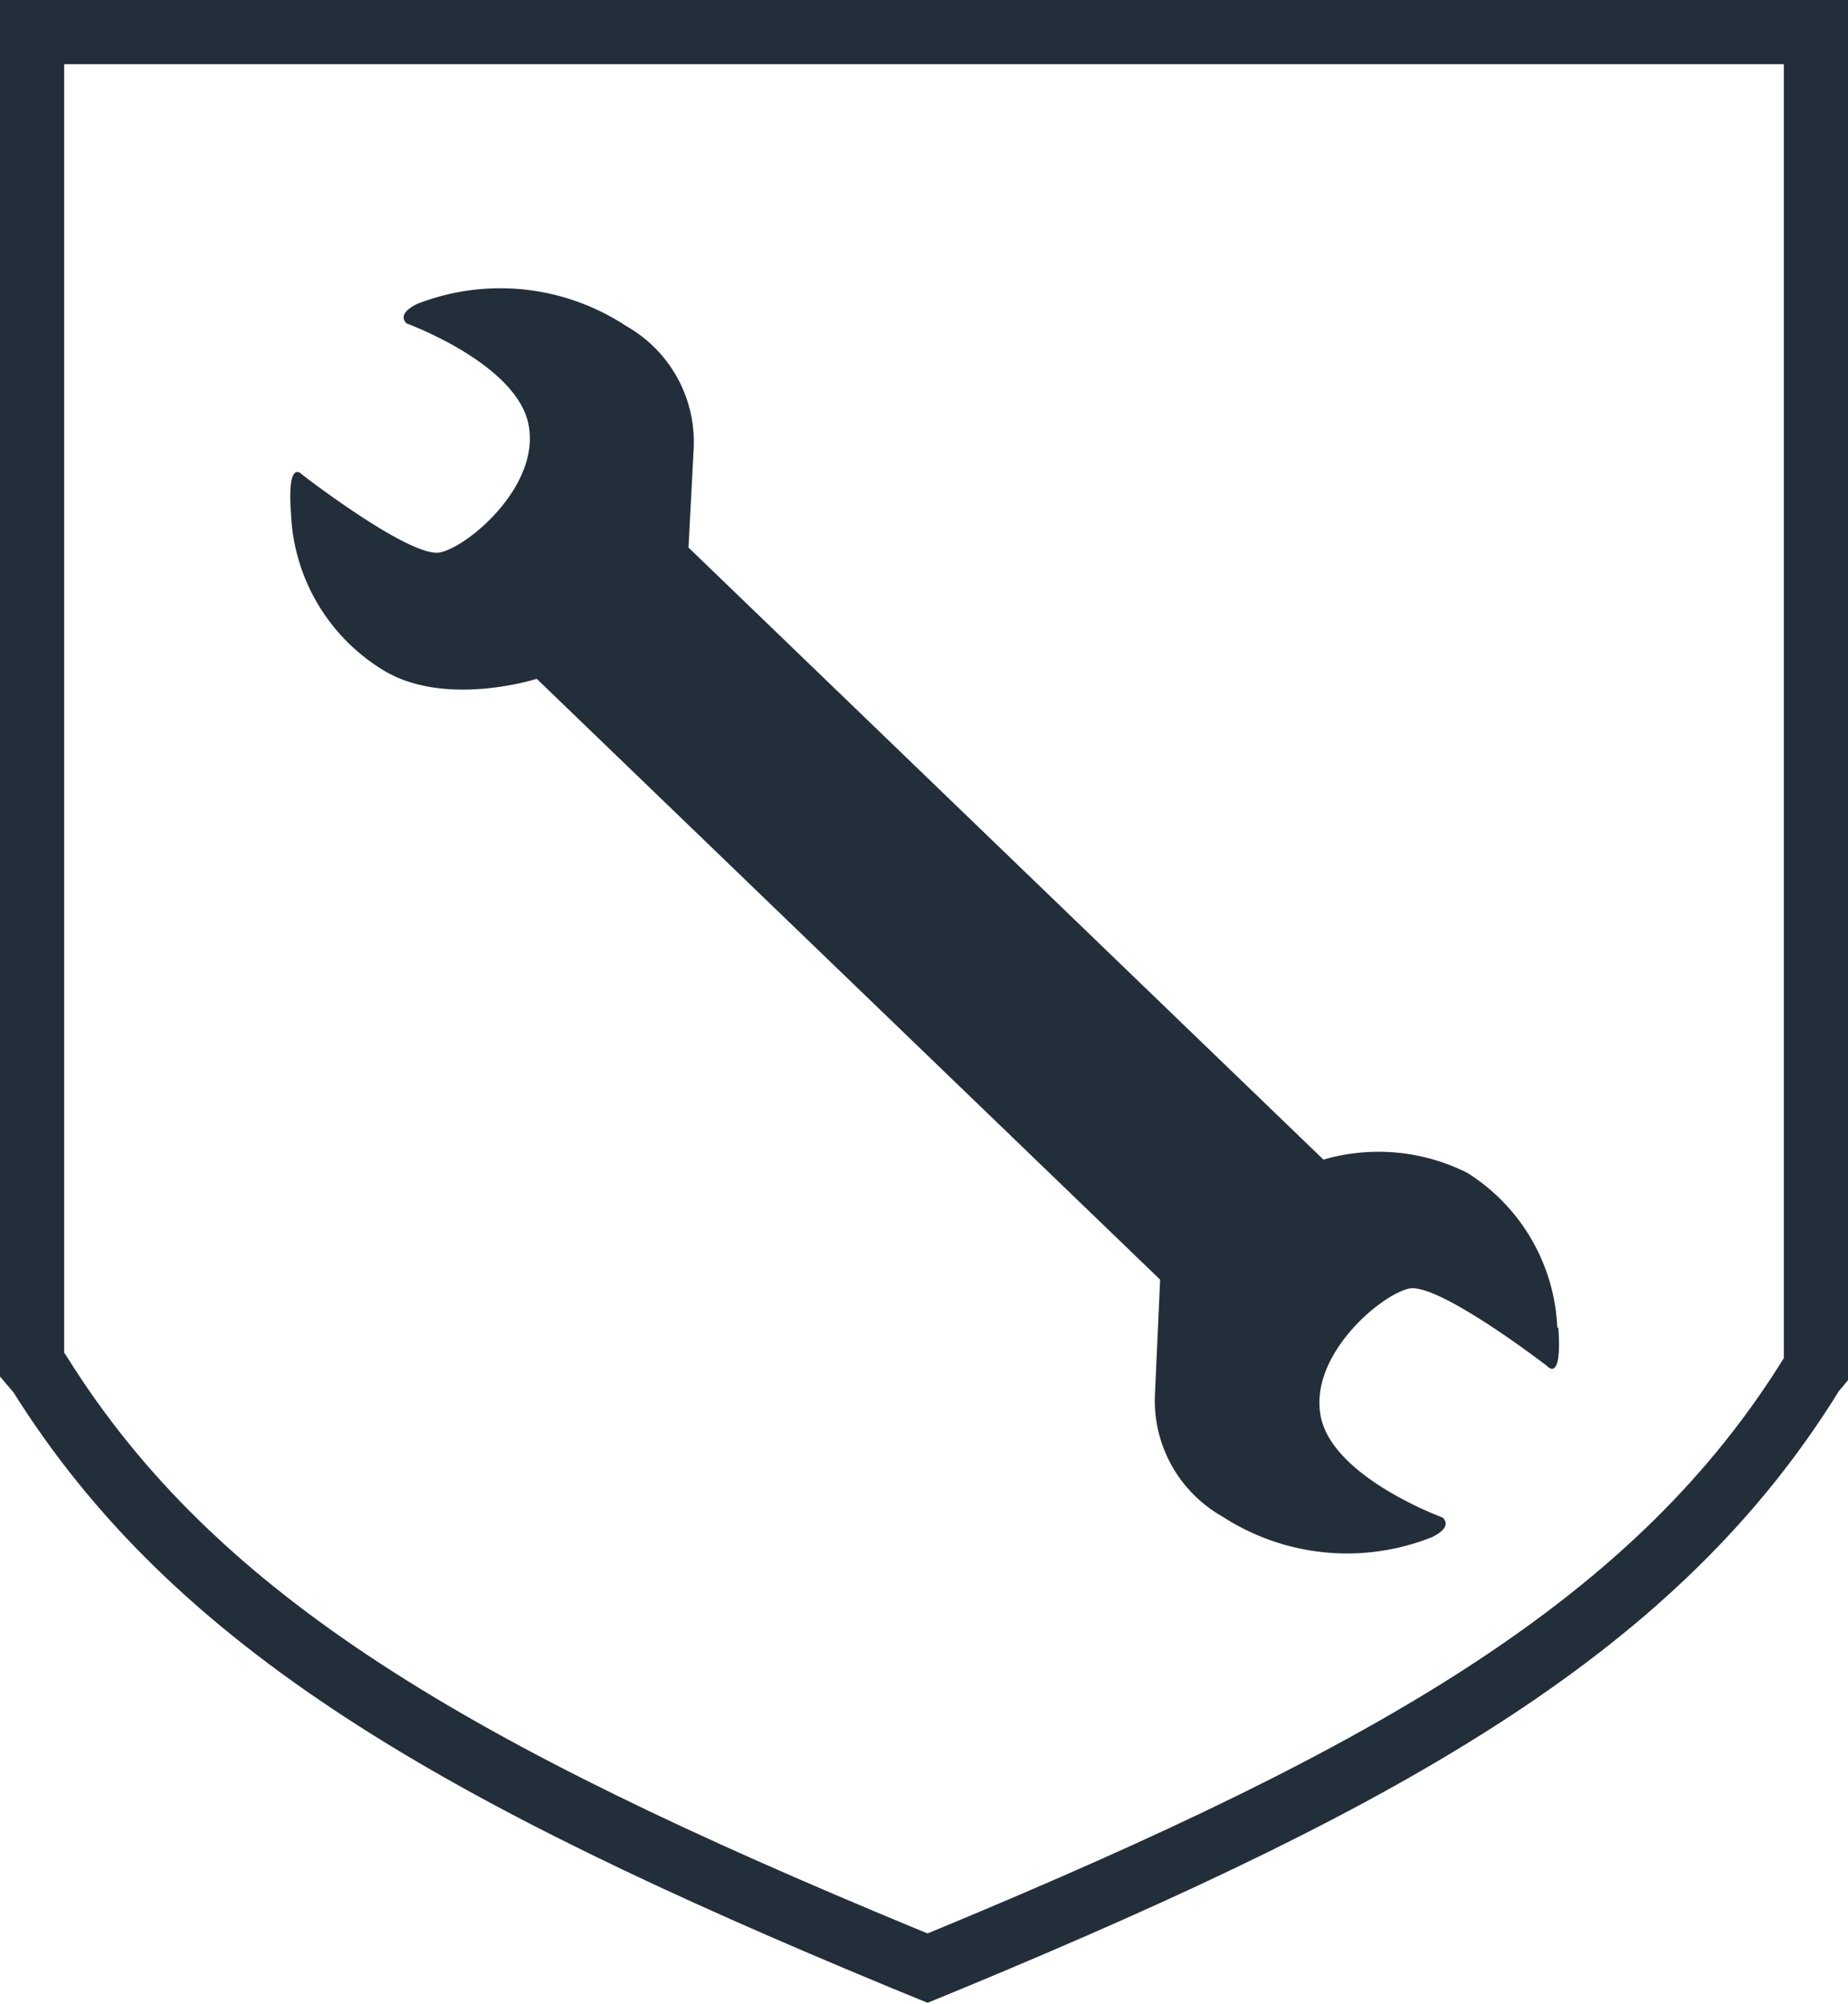
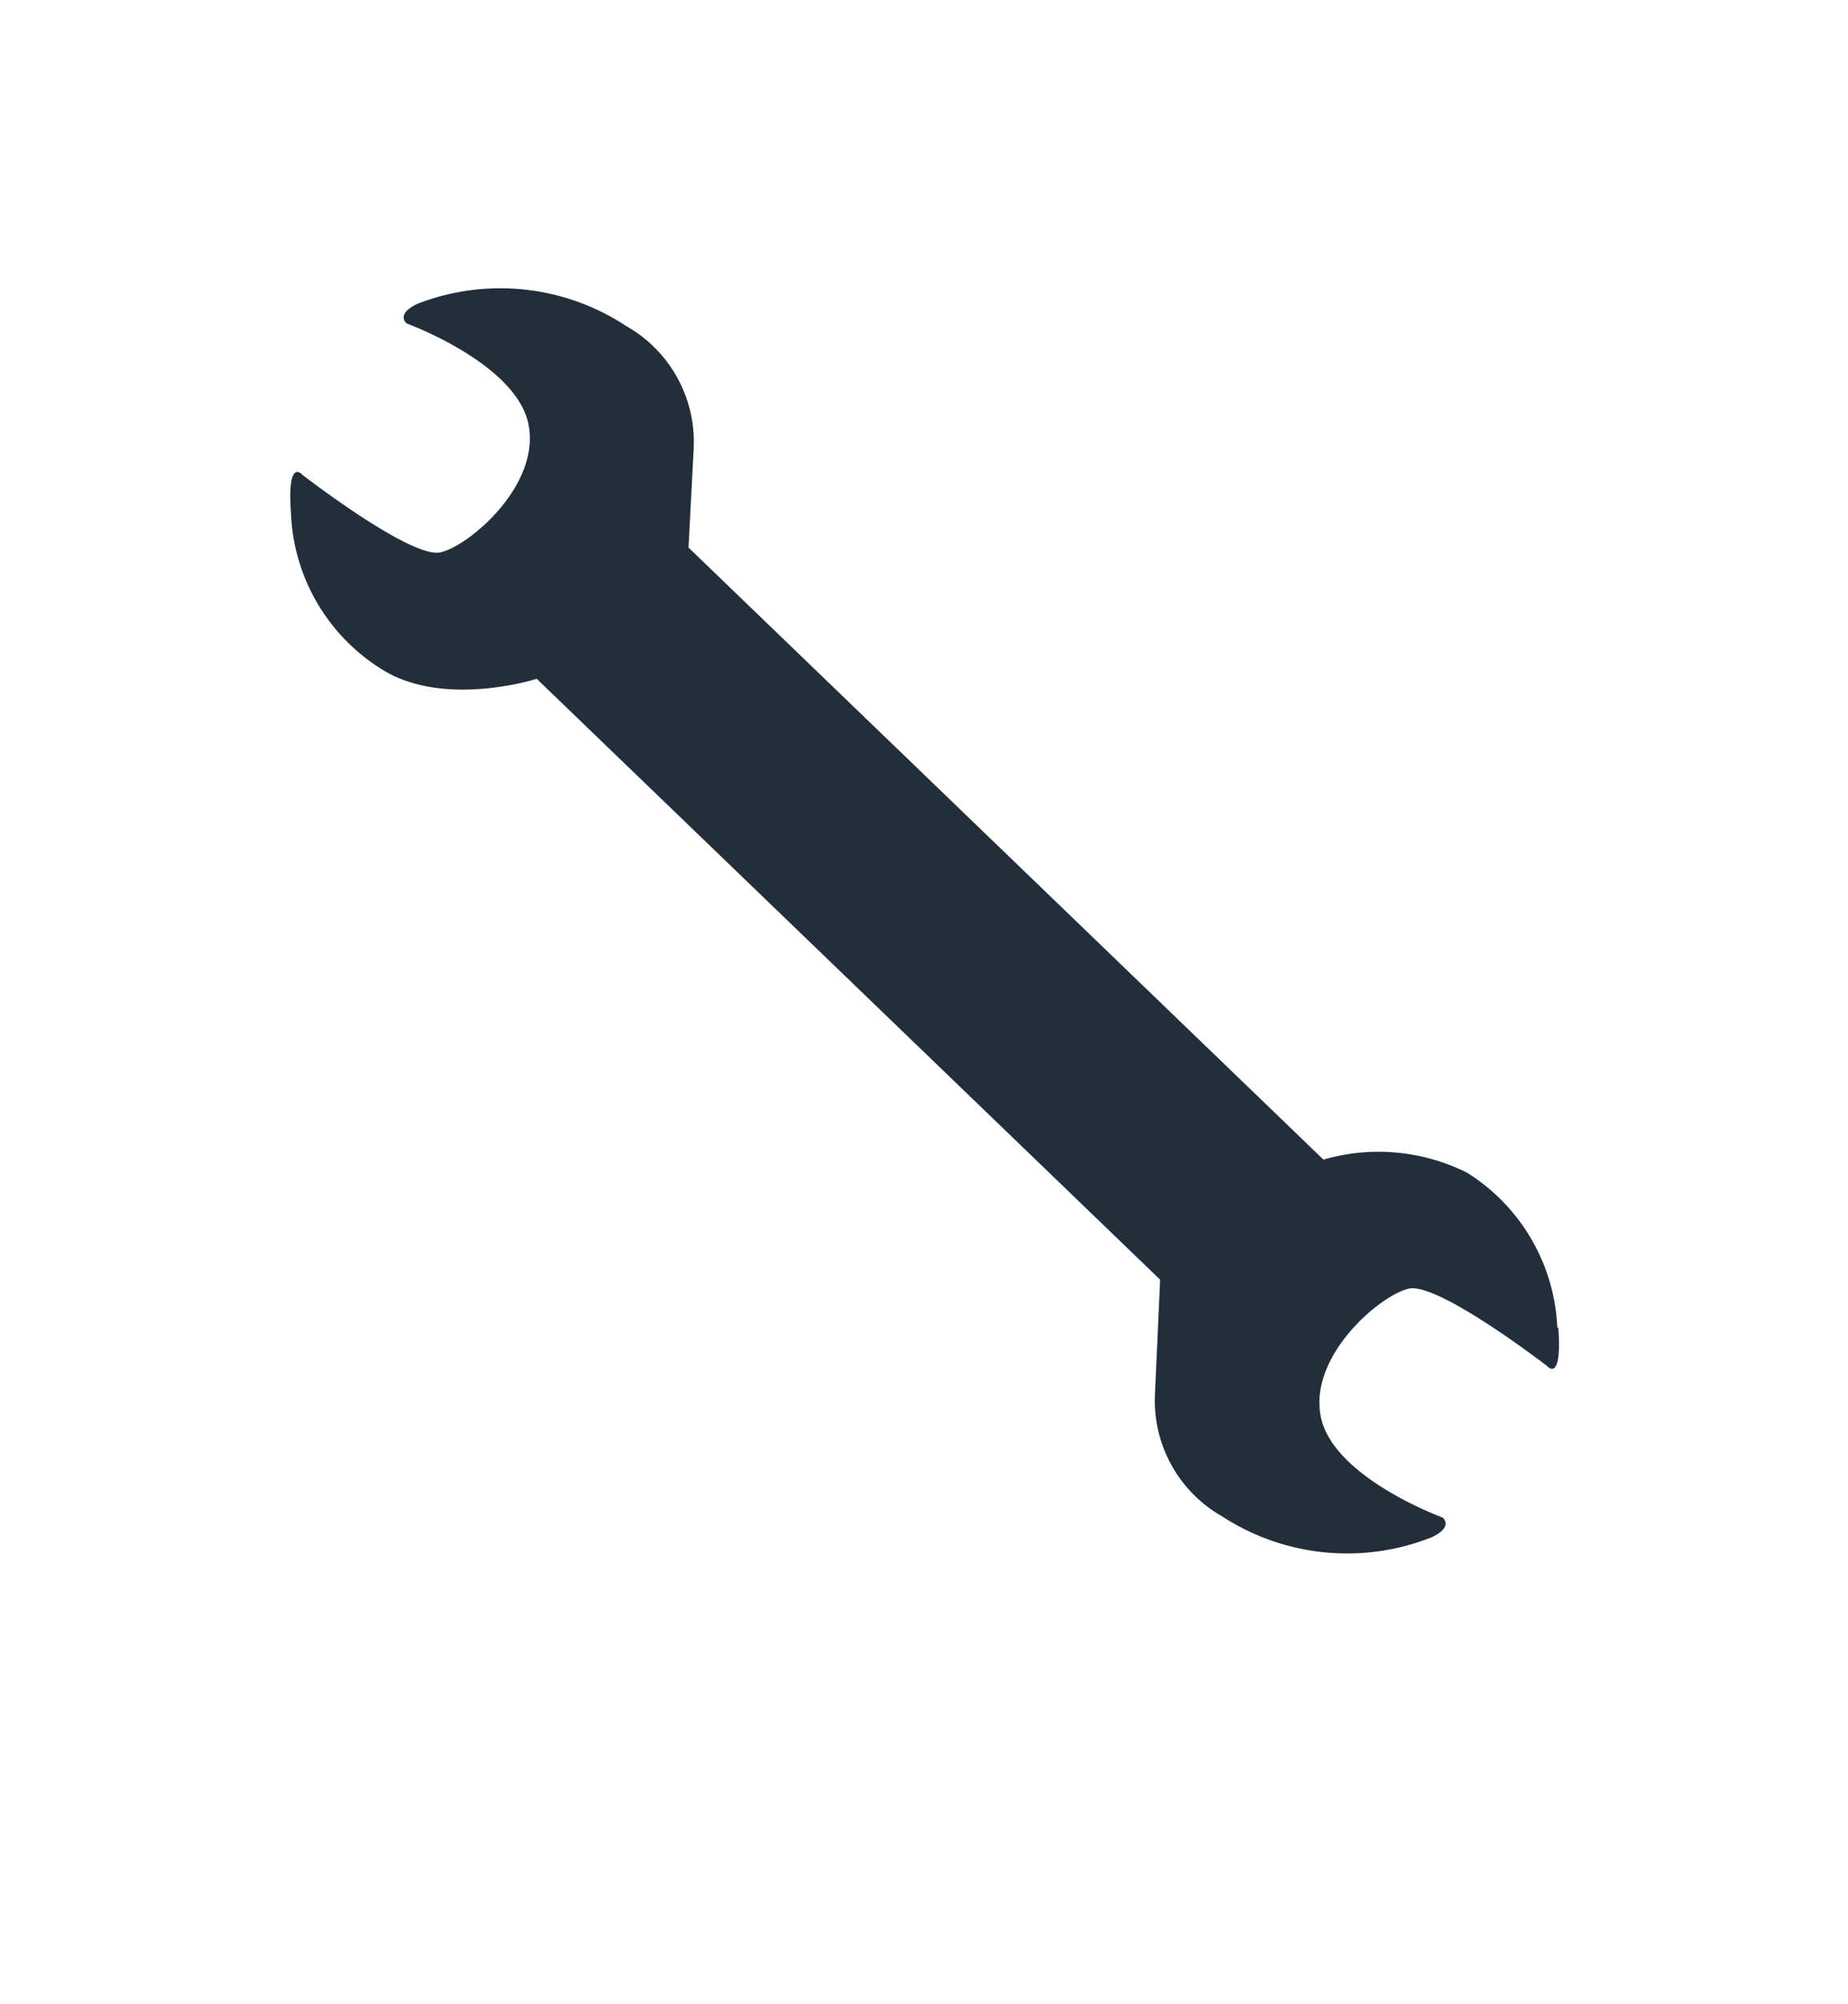
<svg xmlns="http://www.w3.org/2000/svg" viewBox="0 0 57.6 62.43">
  <defs>
    <style>.cls-1{fill:#232e3b;}.cls-2{fill:none;stroke:#232e3b;stroke-miterlimit:10;stroke-width:2px;}</style>
  </defs>
  <title>repair</title>
  <g id="Layer_2" data-name="Layer 2">
    <g id="Layer_1-2" data-name="Layer 1">
      <path class="cls-1" d="M48.54,41.38a6,6,0,0,0-2.81-4.84,6.16,6.16,0,0,0-4.48-.41L21.46,17.06,21.62,14a4.15,4.15,0,0,0-2.1-3.84A7.13,7.13,0,0,0,13,9.47c-.69.34-.32.61-.32.61s3.4,1.24,3.79,3.13-1.83,3.79-2.74,4-4.31-2.42-4.31-2.42-.48-.56-.35,1.21a6,6,0,0,0,2.81,4.84c1.84,1.18,4.56.4,4.85.31L36.16,39.87,36,43.41a4.15,4.15,0,0,0,2.1,3.84,7.14,7.14,0,0,0,6.54.64c.69-.34.32-.61.32-.61s-3.4-1.24-3.79-3.13,1.83-3.79,2.74-4,4.31,2.41,4.31,2.41.48.57.35-1.21" />
-       <path class="cls-2" d="M1,1V42.52l.23.27C6.1,50.6,14.31,55.28,28.13,61l.78.32.78-.32c13.83-5.74,22-10.42,26.81-18.24l.1-.12V1Z" />
    </g>
  </g>
</svg>